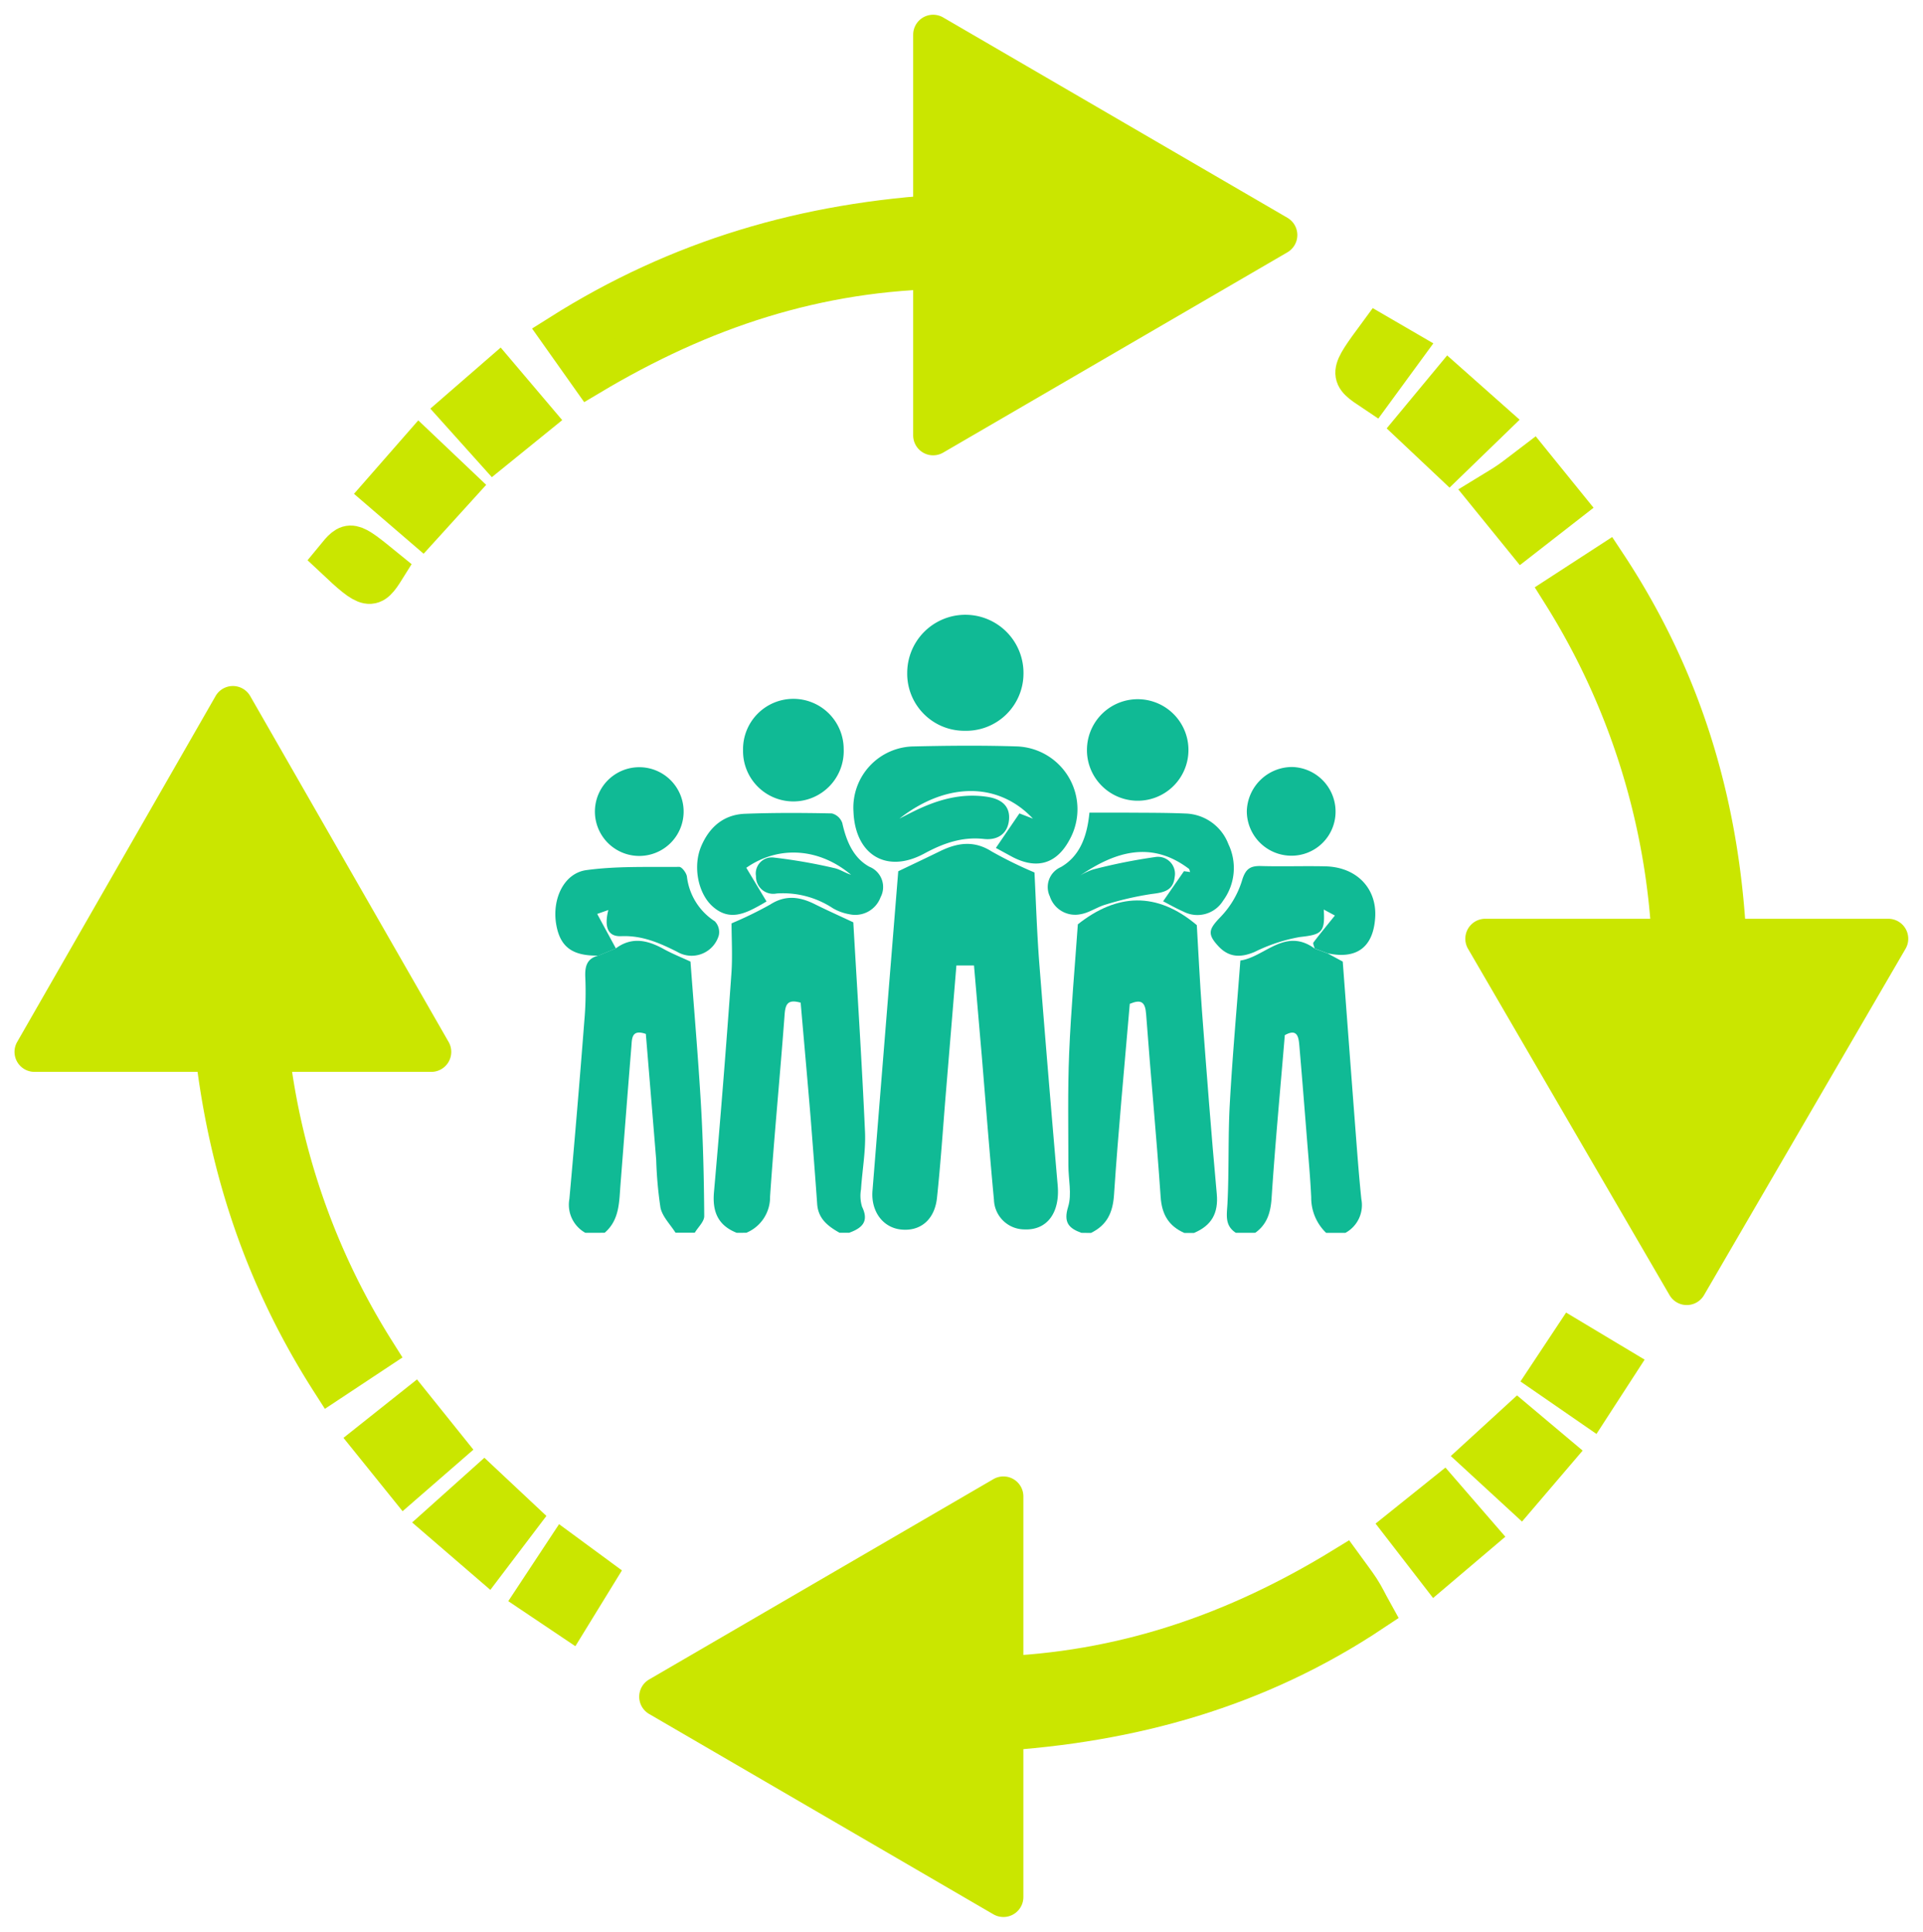
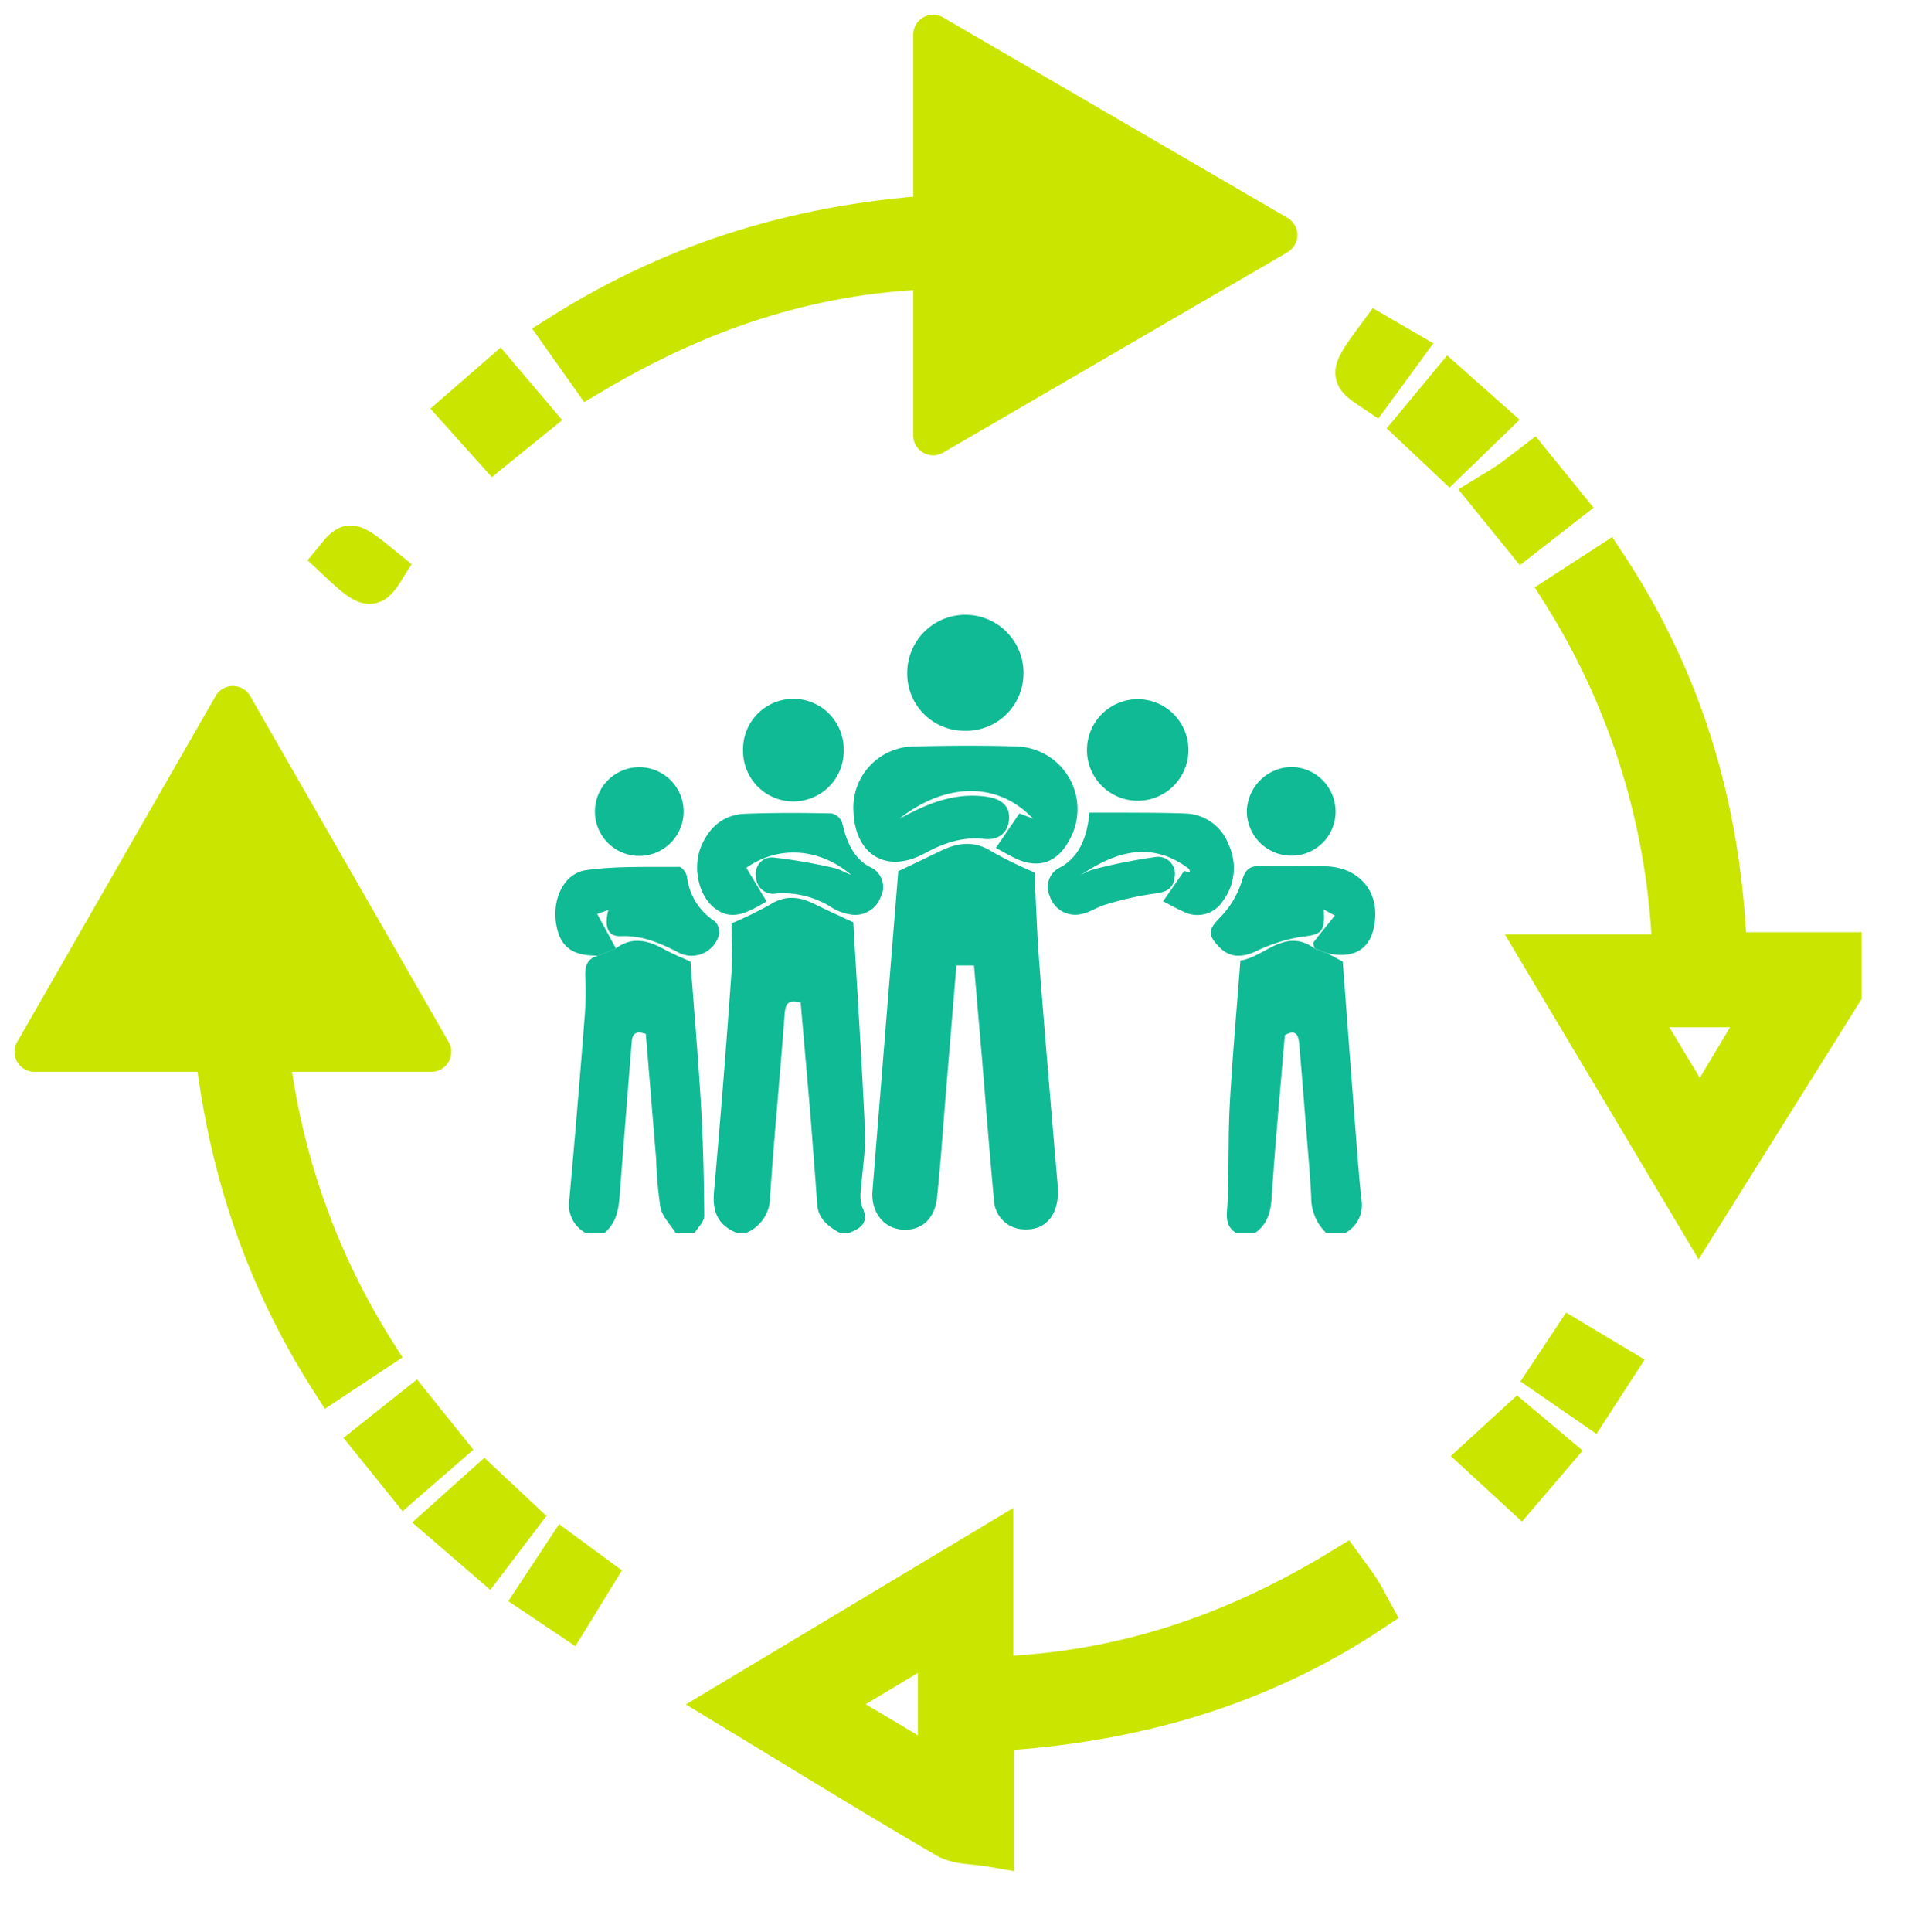
<svg xmlns="http://www.w3.org/2000/svg" width="289" height="290.236" viewBox="0 0 289 290.236">
  <g id="Group_2512" data-name="Group 2512" transform="translate(-820 -3867.96)">
    <g id="Group_2498" data-name="Group 2498" transform="translate(834.194 3882.857)">
      <g id="Layer_2" data-name="Layer 2">
        <g id="Capa_1" data-name="Capa 1">
          <path id="Path_2695" data-name="Path 2695" d="M257.238,132.588l-21.449,34.245c-7.977-13.39-15.7-26.319-23.9-40.068h19.88a108.4,108.4,0,0,0-16.558-54.238l6.664-4.327c11.657,17.625,17.286,36.828,18.117,58.236h17.245Zm-11.493,2.143H226.029l9.884,16.4Z" transform="translate(5.358 1.724)" fill="#cae600" stroke="#cae600" stroke-width="6" />
          <path id="Path_2696" data-name="Path 2696" d="M132.708,0l28.585,17.655c1.579,1.025,3.189,1.907,5.434,3.25l-40.1,24.31V25.5c-19.829.195-37.167,6.039-53.909,16.025l-4.4-6.213C86.088,24.1,105.138,18.455,126.556,17.276V0Zm2.051,31.251,16.579-9.925-16.579-9.935Z" transform="translate(1.727)" fill="#cae600" stroke="#cae600" stroke-width="6" />
          <path id="Path_2697" data-name="Path 2697" d="M132.767,211.61v20.034c19.409-.595,36.5-6.552,52.659-16.466.882,1.22,1.7,2.256,2.42,3.363s1.138,2.051,1.856,3.342c-17.194,11.452-36.131,16.753-56.842,17.983V257.3c-2.84-.5-5.362-.328-7.177-1.374-10.9-6.347-21.633-12.98-33.332-20.075Zm-25.037,24.2,16.681,9.945V225.81Z" transform="translate(2.335 5.351)" fill="#cae600" stroke="#cae600" stroke-width="6" />
          <path id="Path_2698" data-name="Path 2698" d="M25.632,132.525A107.932,107.932,0,0,0,42.191,185.84l-6.675,4.419C24.279,172.706,18.67,153.7,17.43,132.689H0c.379-2.676.092-4.962,1.025-6.541,6.511-11.135,13.267-22.126,20.424-33.957l24.033,40.335Zm5.967-8L21.428,107.6c-3.619,6.059-6.685,11.176-10.13,16.927Z" transform="translate(0 2.331)" fill="#cae600" stroke="#cae600" stroke-width="6" />
          <path id="Path_2701" data-name="Path 2701" d="M51,208.668l6.264-5.608c1.692,1.589,3.373,3.178,5.342,5.014l-4.86,6.408Z" transform="translate(1.29 5.134)" fill="#cae600" stroke="#cae600" stroke-width="6" />
-           <path id="Path_2702" data-name="Path 2702" d="M48.147,62.824,42.19,57.7,47.8,51.29l5.813,5.516Z" transform="translate(1.067 1.297)" fill="#cae600" stroke="#cae600" stroke-width="6" />
          <path id="Path_2703" data-name="Path 2703" d="M193.42,48.158l5.311-6.408,6.152,5.455-6.152,5.957Z" transform="translate(4.891 1.056)" fill="#cae600" stroke="#cae600" stroke-width="6" />
          <path id="Path_2711" data-name="Path 2711" d="M64.678,46.8,58.7,51.644l-5.3-5.906,5.977-5.188Z" transform="translate(1.35 1.025)" fill="#cae600" stroke="#cae600" stroke-width="6" />
          <path id="Path_2712" data-name="Path 2712" d="M204.29,58.043c1.169-.718,2.2-1.3,3.178-1.979s2.112-1.589,3.465-2.614l4.942,6.1-6.347,4.942Z" transform="translate(5.165 1.351)" fill="#cae600" stroke="#cae600" stroke-width="6" />
          <path id="Path_2719" data-name="Path 2719" d="M45.664,203l-5.034-6.244,6.347-5.044,4.8,5.977Z" transform="translate(1.027 4.847)" fill="#cae600" stroke="#cae600" stroke-width="6" />
          <path id="Path_2722" data-name="Path 2722" d="M214.275,198.495l-5.126,6-6.008-5.526,5.6-5.126Z" transform="translate(5.136 4.901)" fill="#cae600" stroke="#cae600" stroke-width="6" />
-           <path id="Path_2723" data-name="Path 2723" d="M197.807,204.57l5.126,5.916-6.152,5.219-4.921-6.367Z" transform="translate(4.851 5.173)" fill="#cae600" stroke="#cae600" stroke-width="6" />
          <path id="Path_2725" data-name="Path 2725" d="M219.509,191.726l-6.459-4.46,3.65-5.506,6.675,4Z" transform="translate(5.387 4.596)" fill="#cae600" stroke="#cae600" stroke-width="6" />
          <path id="Path_2726" data-name="Path 2726" d="M68.955,213l4.686,3.445c-1.343,2.194-2.543,4.152-3.917,6.377L64.7,219.449Z" transform="translate(1.636 5.386)" fill="#cae600" stroke="#cae600" stroke-width="6" />
          <path id="Path_2727" data-name="Path 2727" d="M187.547,43.031c-3.753-2.5-3.753-2.5.707-8.561l3.9,2.266Z" transform="translate(4.673 0.872)" fill="#cae600" stroke="#cae600" stroke-width="6" />
          <path id="Path_2728" data-name="Path 2728" d="M35.23,67.358c2.3-2.809,2.3-2.809,7.6,1.507C40.767,72.167,40.336,72.167,35.23,67.358Z" transform="translate(0.891 1.654)" fill="#cae600" stroke="#cae600" stroke-width="6" />
        </g>
      </g>
      <g id="Layer_2-2" data-name="Layer 2" transform="translate(69.266 77.471)">
        <g id="Capa_1-2" data-name="Capa 1" transform="translate(0 0)">
          <path id="Path_2729" data-name="Path 2729" d="M52.63,138.341c-2.8-1.113-3.678-3.156-3.417-6.113q1.452-16.363,2.613-32.746c.194-2.633.029-5.29.029-7.637a56.95,56.95,0,0,0,5.808-2.826c2.26-1.452,4.38-1.191,6.611-.1,1.936.968,3.915,1.849,5.88,2.773.6,10.439,1.287,20.951,1.757,31.458.131,2.875-.416,5.774-.6,8.668a5.587,5.587,0,0,0,.16,2.613c1.089,2.241-.034,3.209-1.936,3.9H68.083c-1.718-.968-3.2-2.081-3.359-4.307-.3-4.259-.639-8.518-.968-12.772-.484-5.842-1.012-11.683-1.515-17.486-2.023-.581-2.309.3-2.42,1.907-.678,9.079-1.563,18.139-2.178,27.224a5.783,5.783,0,0,1-3.562,5.435Z" transform="translate(-25.373 -45.485)" fill="#10ba95" />
-           <path id="Path_2730" data-name="Path 2730" d="M160.932,138.755c-1.873-.687-2.705-1.558-1.979-3.906.59-1.9.034-4.133.039-6.224,0-5.619-.116-11.252.116-16.862.276-6.587.871-13.154,1.307-19.359,5.851-4.632,11.843-4.975,17.878.121.237,3.944.445,8.441.779,12.927.692,9.152,1.379,18.3,2.221,27.441.276,2.947-.808,4.777-3.422,5.88h-1.452c-2.357-1.045-3.388-2.783-3.562-5.435-.624-9.162-1.51-18.3-2.183-27.461-.135-1.873-.794-2.217-2.454-1.525-.813,9.573-1.733,19.117-2.367,28.676-.179,2.72-1.07,4.578-3.47,5.745Z" transform="translate(-81.889 -45.899)" fill="#10ba95" />
          <path id="Path_2731" data-name="Path 2731" d="M209.874,145.221c-1.708-1.108-1.355-2.681-1.263-4.4.252-4.97.073-9.96.348-14.931.392-7.139,1.041-14.268,1.592-21.581,3.644-.513,6.732-5.048,11.175-1.791l1.936.721,2.275,1.229c.615,8.126,1.21,16.136,1.825,24.141.3,3.872.571,7.7.968,11.538a4.741,4.741,0,0,1-2.391,5.077h-2.9a7.309,7.309,0,0,1-2.241-5.324c-.136-2.976-.416-5.943-.648-8.91-.373-4.656-.736-9.312-1.142-13.963-.111-1.249-.31-2.546-2.178-1.505-.678,8.165-1.452,16.339-1.989,24.523-.15,2.154-.682,3.9-2.449,5.169Z" transform="translate(-107.601 -52.364)" fill="#10ba95" />
          <path id="Path_2732" data-name="Path 2732" d="M6.728,145.218a4.828,4.828,0,0,1-2.4-5.082q1.205-13.343,2.241-26.691a49.487,49.487,0,0,0,.155-6.5c-.087-1.679.16-2.933,1.989-3.388l2.6-1.079c2.42-1.791,4.787-1.224,7.187.1,1.316.726,2.72,1.283,4.027,1.888.537,7.216,1.162,14.422,1.583,21.643.319,5.522.445,11.064.484,16.6,0,.828-.924,1.66-1.418,2.488h-2.9c-.784-1.239-1.965-2.4-2.255-3.741a60.131,60.131,0,0,1-.644-7.206c-.518-6.33-1.041-12.656-1.558-18.914-2.183-.765-2.076.745-2.173,1.9-.566,6.906-1.094,13.813-1.636,20.714-.208,2.609-.126,5.324-2.381,7.26Z" transform="translate(-2.218 -52.362)" fill="#10ba95" />
          <path id="Path_2733" data-name="Path 2733" d="M113.716,89.528h-2.643c-.537,6.539-1.074,13.024-1.612,19.509-.421,5.135-.76,10.285-1.307,15.41-.353,3.335-2.565,5.1-5.493,4.743-2.676-.324-4.443-2.749-4.2-5.808,1.283-15.971,2.575-31.942,3.872-48.006,1.858-.891,4.075-1.936,6.292-3.02,2.589-1.258,5.077-1.655,7.744.044a62.789,62.789,0,0,0,6.437,3.16c.218,4.278.363,8.929.716,13.551q1.321,16.736,2.773,33.462c.358,4.08-1.573,6.776-5.029,6.611a4.6,4.6,0,0,1-4.549-4.448c-.682-7.221-1.234-14.447-1.834-21.672C114.49,98.588,114.117,94.107,113.716,89.528Z" transform="translate(-50.799 -36.842)" fill="#10ba95" />
          <path id="Path_2734" data-name="Path 2734" d="M113.973,56.14l3.538-5.188,2.028.784c-5.14-5.474-12.917-5.58-20.066,0,.692-.353,1.379-.711,2.076-1.055,3.523-1.747,7.158-2.836,11.165-2.217,2.047.319,3.427,1.355,3.233,3.451s-1.718,3.1-3.765,2.875c-3.286-.368-6.137.658-8.963,2.188-5.653,3.068-10.386.237-10.647-6.292a9.2,9.2,0,0,1,9.108-9.8c5.154-.121,10.314-.165,15.463,0a9.441,9.441,0,0,1,7.894,14.035c-1.912,3.567-4.84,4.482-8.489,2.618C115.556,57.011,114.578,56.464,113.973,56.14Z" transform="translate(-47.766 -21.109)" fill="#10ba95" />
          <path id="Path_2735" data-name="Path 2735" d="M51.419,69.9l3.039,5.058c.082-.053-.3.184-.687.407-2.449,1.384-4.9,2.667-7.492.271-2.144-1.984-2.9-6-1.636-8.973,1.234-2.9,3.388-4.757,6.592-4.878,4.356-.165,8.712-.145,13.038-.053a2.239,2.239,0,0,1,1.573,1.452c.6,2.7,1.655,5.246,4.075,6.563A3.274,3.274,0,0,1,71.6,74.319a4.061,4.061,0,0,1-4.7,2.56,7.487,7.487,0,0,1-2.468-.9,13.624,13.624,0,0,0-8.46-2.217,2.592,2.592,0,0,1-3.1-2.618A2.41,2.41,0,0,1,55.5,68.356a80.548,80.548,0,0,1,9.118,1.583c.866.179,1.66.74,2.536,1.007C62.357,66.909,56.273,66.512,51.419,69.9Z" transform="translate(-22.72 -31.888)" fill="#10ba95" />
          <path id="Path_2736" data-name="Path 2736" d="M170.261,74.874l3.136-4.525.924.131c-.092-.247-.1-.407-.184-.484-5.677-4.3-11.132-2.551-16.344,1.007a9.452,9.452,0,0,1,1.936-.905,83.729,83.729,0,0,1,9.317-1.868,2.554,2.554,0,0,1,2.952,3c-.218,2.071-1.675,2.328-3.46,2.546a46.849,46.849,0,0,0-6.9,1.587c-1.3.363-2.478,1.239-3.78,1.452a4,4,0,0,1-4.622-2.681,3.264,3.264,0,0,1,1.65-4.395c2.812-1.612,3.954-4.53,4.3-8.184h5.188c3.059.029,6.122,0,9.2.131a7.124,7.124,0,0,1,6.5,4.607,8.277,8.277,0,0,1-.8,8.489,4.538,4.538,0,0,1-5.943,1.65C172.173,75.924,171.06,75.28,170.261,74.874Z" transform="translate(-78.921 -31.828)" fill="#10ba95" />
          <path id="Path_2737" data-name="Path 2737" d="M9.1,90.649,6.5,91.729C2.581,91.8.732,90.451.141,87.083c-.673-3.819,1.128-7.744,4.54-8.2,4.588-.624,9.288-.436,13.939-.484.4,0,1.079.905,1.157,1.452a9.263,9.263,0,0,0,4.191,6.722,2.338,2.338,0,0,1,.6,2.115,4.258,4.258,0,0,1-6.243,2.478C15.7,89.846,13.068,88.675,9.9,88.81c-2.3.1-2.468-1.8-1.936-3.93l-1.67.586C7.261,87.262,8.185,88.956,9.1,90.649Z" transform="translate(-0.002 -40.523)" fill="#10ba95" />
          <path id="Path_2738" data-name="Path 2738" d="M221.063,91.248l-1.936-.721c-.063-.31-.3-.745-.169-.915,1-1.326,2.062-2.6,3.214-4.036l-1.675-.9c.223,3.489-.344,3.765-3.625,4.133a25.294,25.294,0,0,0-6.742,2.226c-2.086.886-3.872.871-5.474-.857-1.718-1.854-1.418-2.565.3-4.356a13.687,13.687,0,0,0,3.228-5.406c.518-1.786,1.181-2.328,2.9-2.275,3.214.092,6.437-.029,9.65.044,4.762.106,7.836,3.388,7.482,7.836C227.892,90.372,225.4,92.191,221.063,91.248Z" transform="translate(-105.016 -40.391)" fill="#10ba95" />
          <path id="Path_2739" data-name="Path 2739" d="M117.906,17.567a8.581,8.581,0,0,1-8.639-8.784,8.736,8.736,0,1,1,17.472.184,8.615,8.615,0,0,1-8.833,8.6Z" transform="translate(-56.384 -0.139)" fill="#10ba95" />
          <path id="Path_2740" data-name="Path 2740" d="M73.414,33.793a7.565,7.565,0,1,1-15.124.169,7.563,7.563,0,1,1,15.124-.169Z" transform="translate(-30.079 -13.596)" fill="#10ba95" />
          <path id="Path_2741" data-name="Path 2741" d="M165.085,33.841a7.627,7.627,0,1,1,2.072,5.5A7.565,7.565,0,0,1,165.085,33.841Z" transform="translate(-85.186 -13.799)" fill="#10ba95" />
          <path id="Path_2742" data-name="Path 2742" d="M228.058,54.083a6.616,6.616,0,0,1-6.776,6.635,6.708,6.708,0,0,1-6.563-6.635,6.824,6.824,0,0,1,6.814-6.693A6.708,6.708,0,0,1,228.058,54.083Z" transform="translate(-110.801 -24.522)" fill="#10ba95" />
          <path id="Path_2743" data-name="Path 2743" d="M18.815,60.787A6.666,6.666,0,1,1,19.1,47.458a6.666,6.666,0,1,1-.286,13.329Z" transform="translate(-6.344 -24.556)" fill="#10ba95" />
        </g>
      </g>
    </g>
    <g id="Group_2511" data-name="Group 2511">
      <path id="Polygon_2" data-name="Polygon 2" d="M32.721,4.457a3,3,0,0,1,5.186,0L68,56.187A3,3,0,0,1,65.412,60.7H5.216a3,3,0,0,1-2.593-4.509Z" transform="translate(1017.937 3867.96) rotate(90)" fill="#cae600" />
-       <path id="Polygon_3" data-name="Polygon 3" d="M32.721,4.457a3,3,0,0,1,5.186,0L68,56.187A3,3,0,0,1,65.412,60.7H5.216a3,3,0,0,1-2.593-4.509Z" transform="translate(913.099 4158.196) rotate(-90)" fill="#cae600" />
-       <path id="Polygon_4" data-name="Polygon 4" d="M32.907,4.455a3,3,0,0,1,5.186,0L68.376,56.491A3,3,0,0,1,65.783,61H5.217a3,3,0,0,1-2.593-4.509Z" transform="translate(1109 4067) rotate(180)" fill="#cae600" />
      <path id="Polygon_5" data-name="Polygon 5" d="M32.4,4.535a3,3,0,0,1,5.2,0l29.82,51.972A3,3,0,0,1,64.82,61H5.18a3,3,0,0,1-2.6-4.493Z" transform="translate(820 3968)" fill="#cae600" />
    </g>
  </g>
</svg>